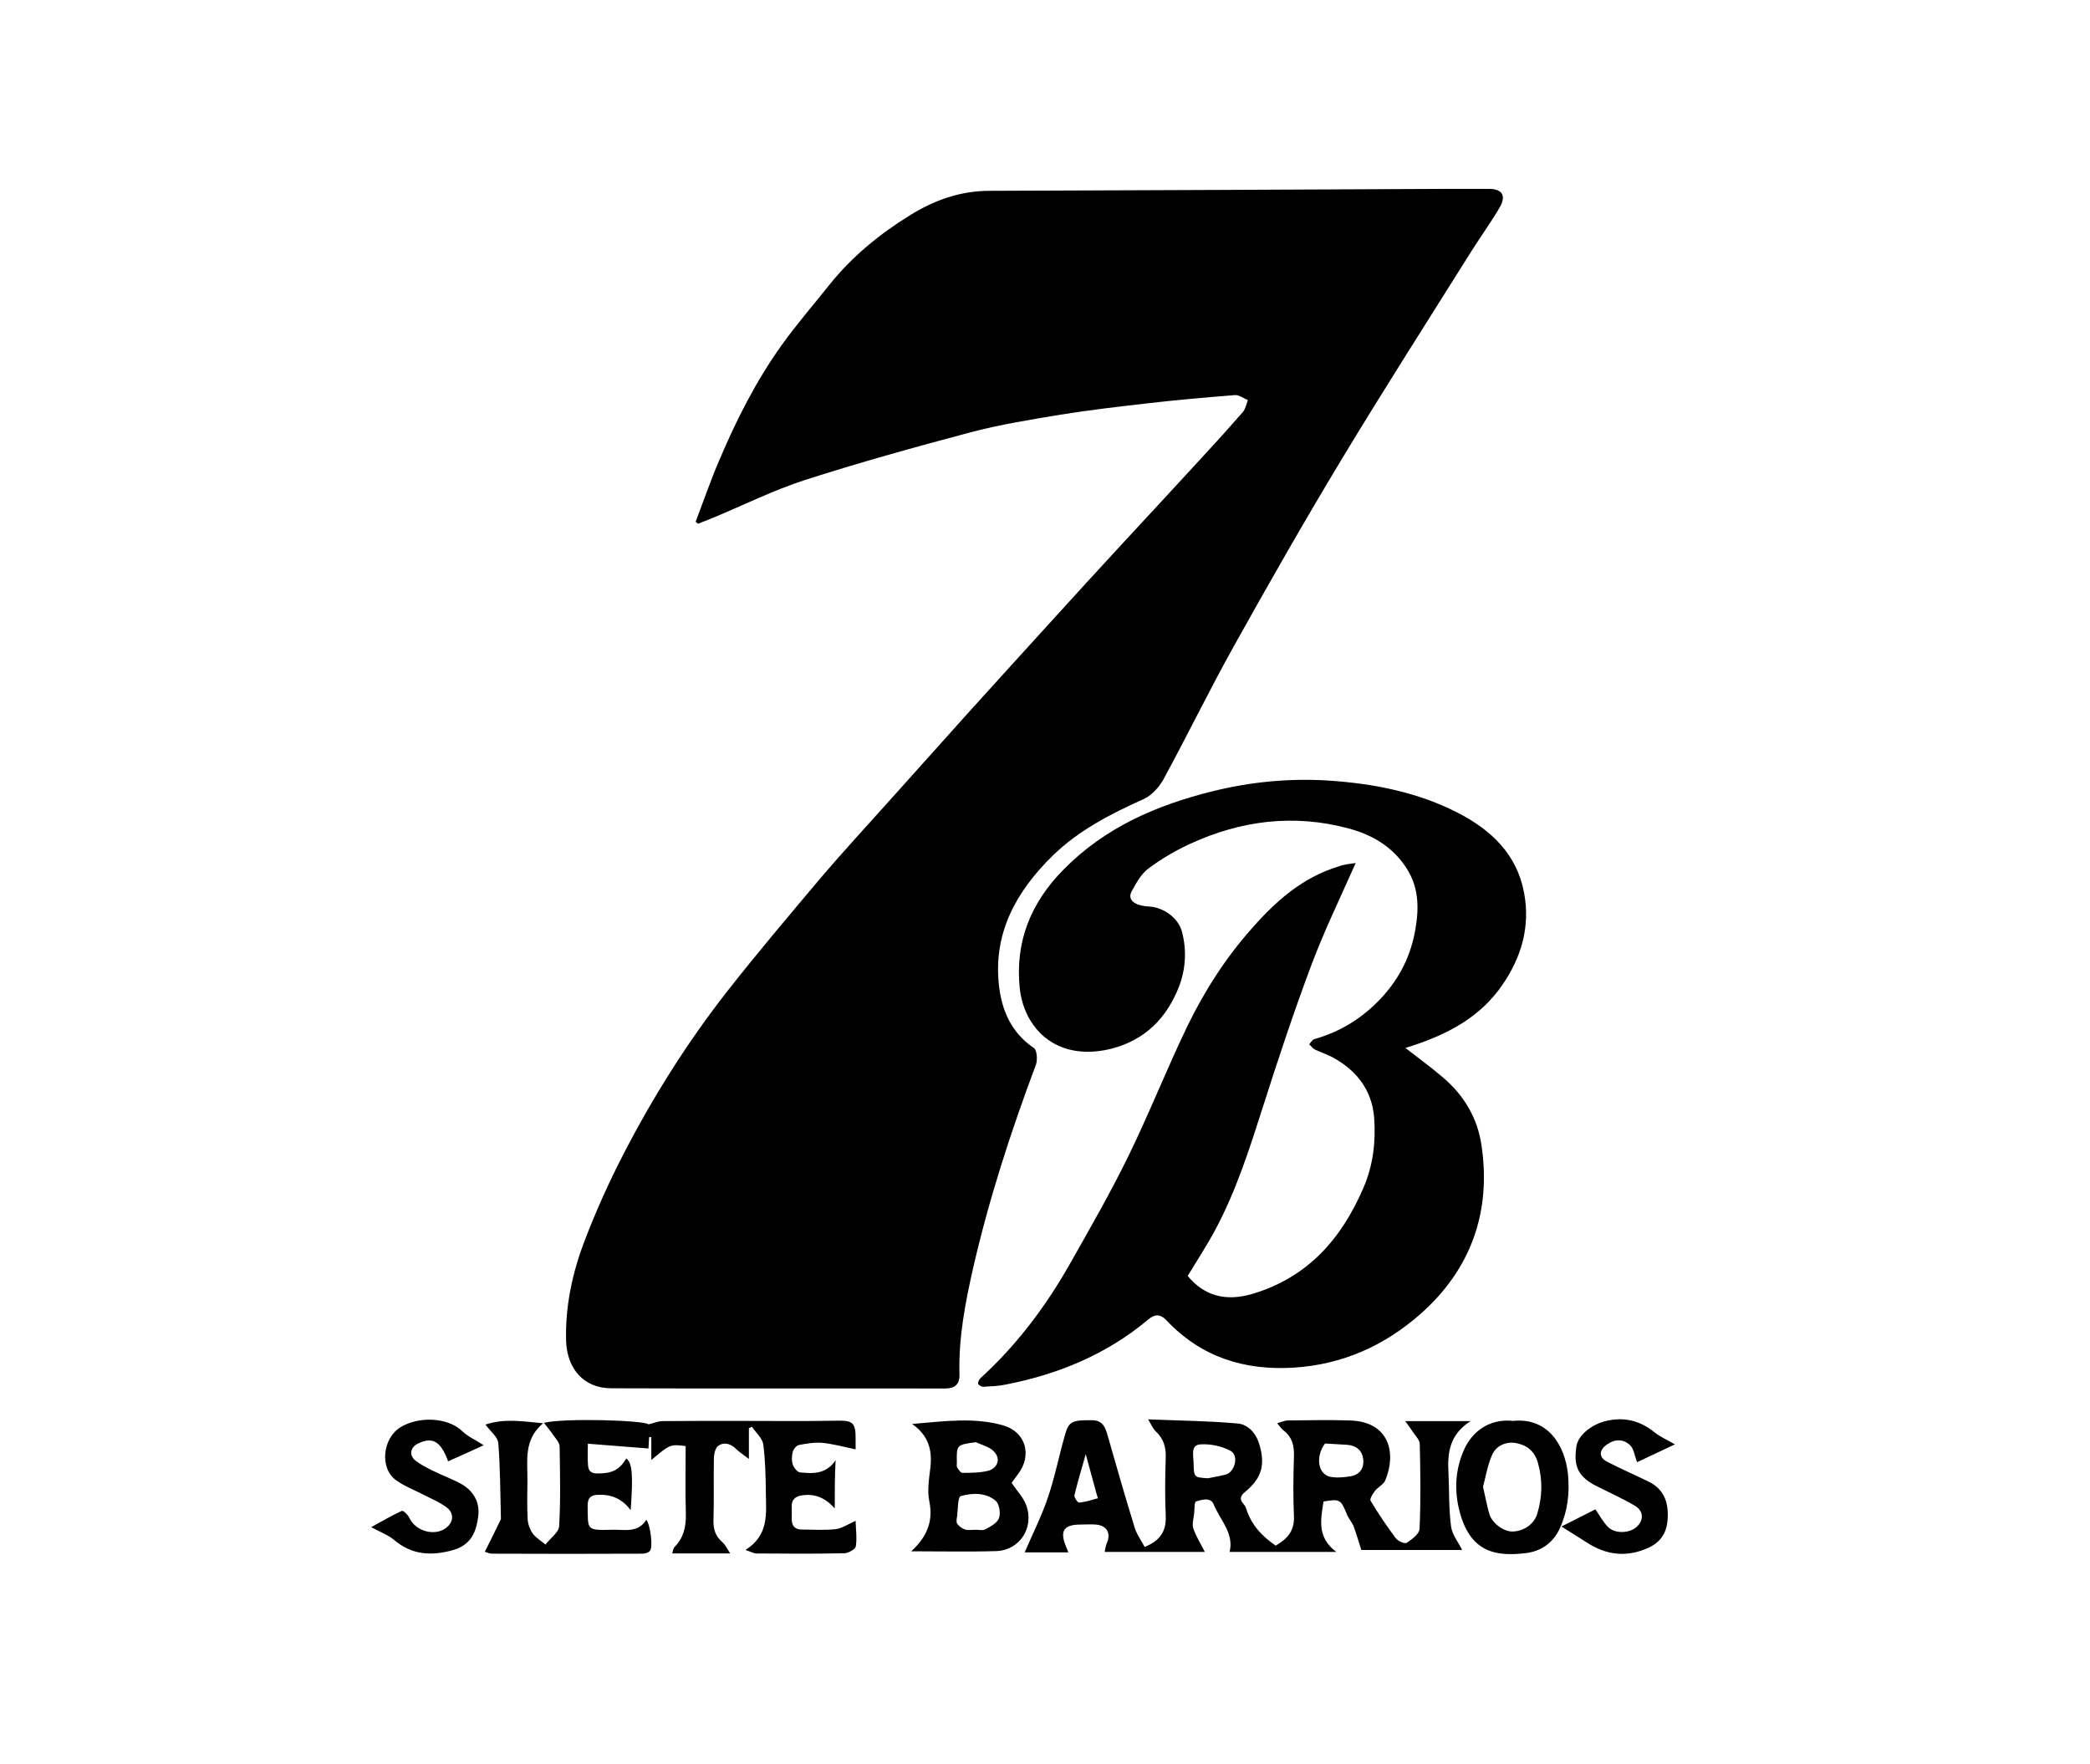
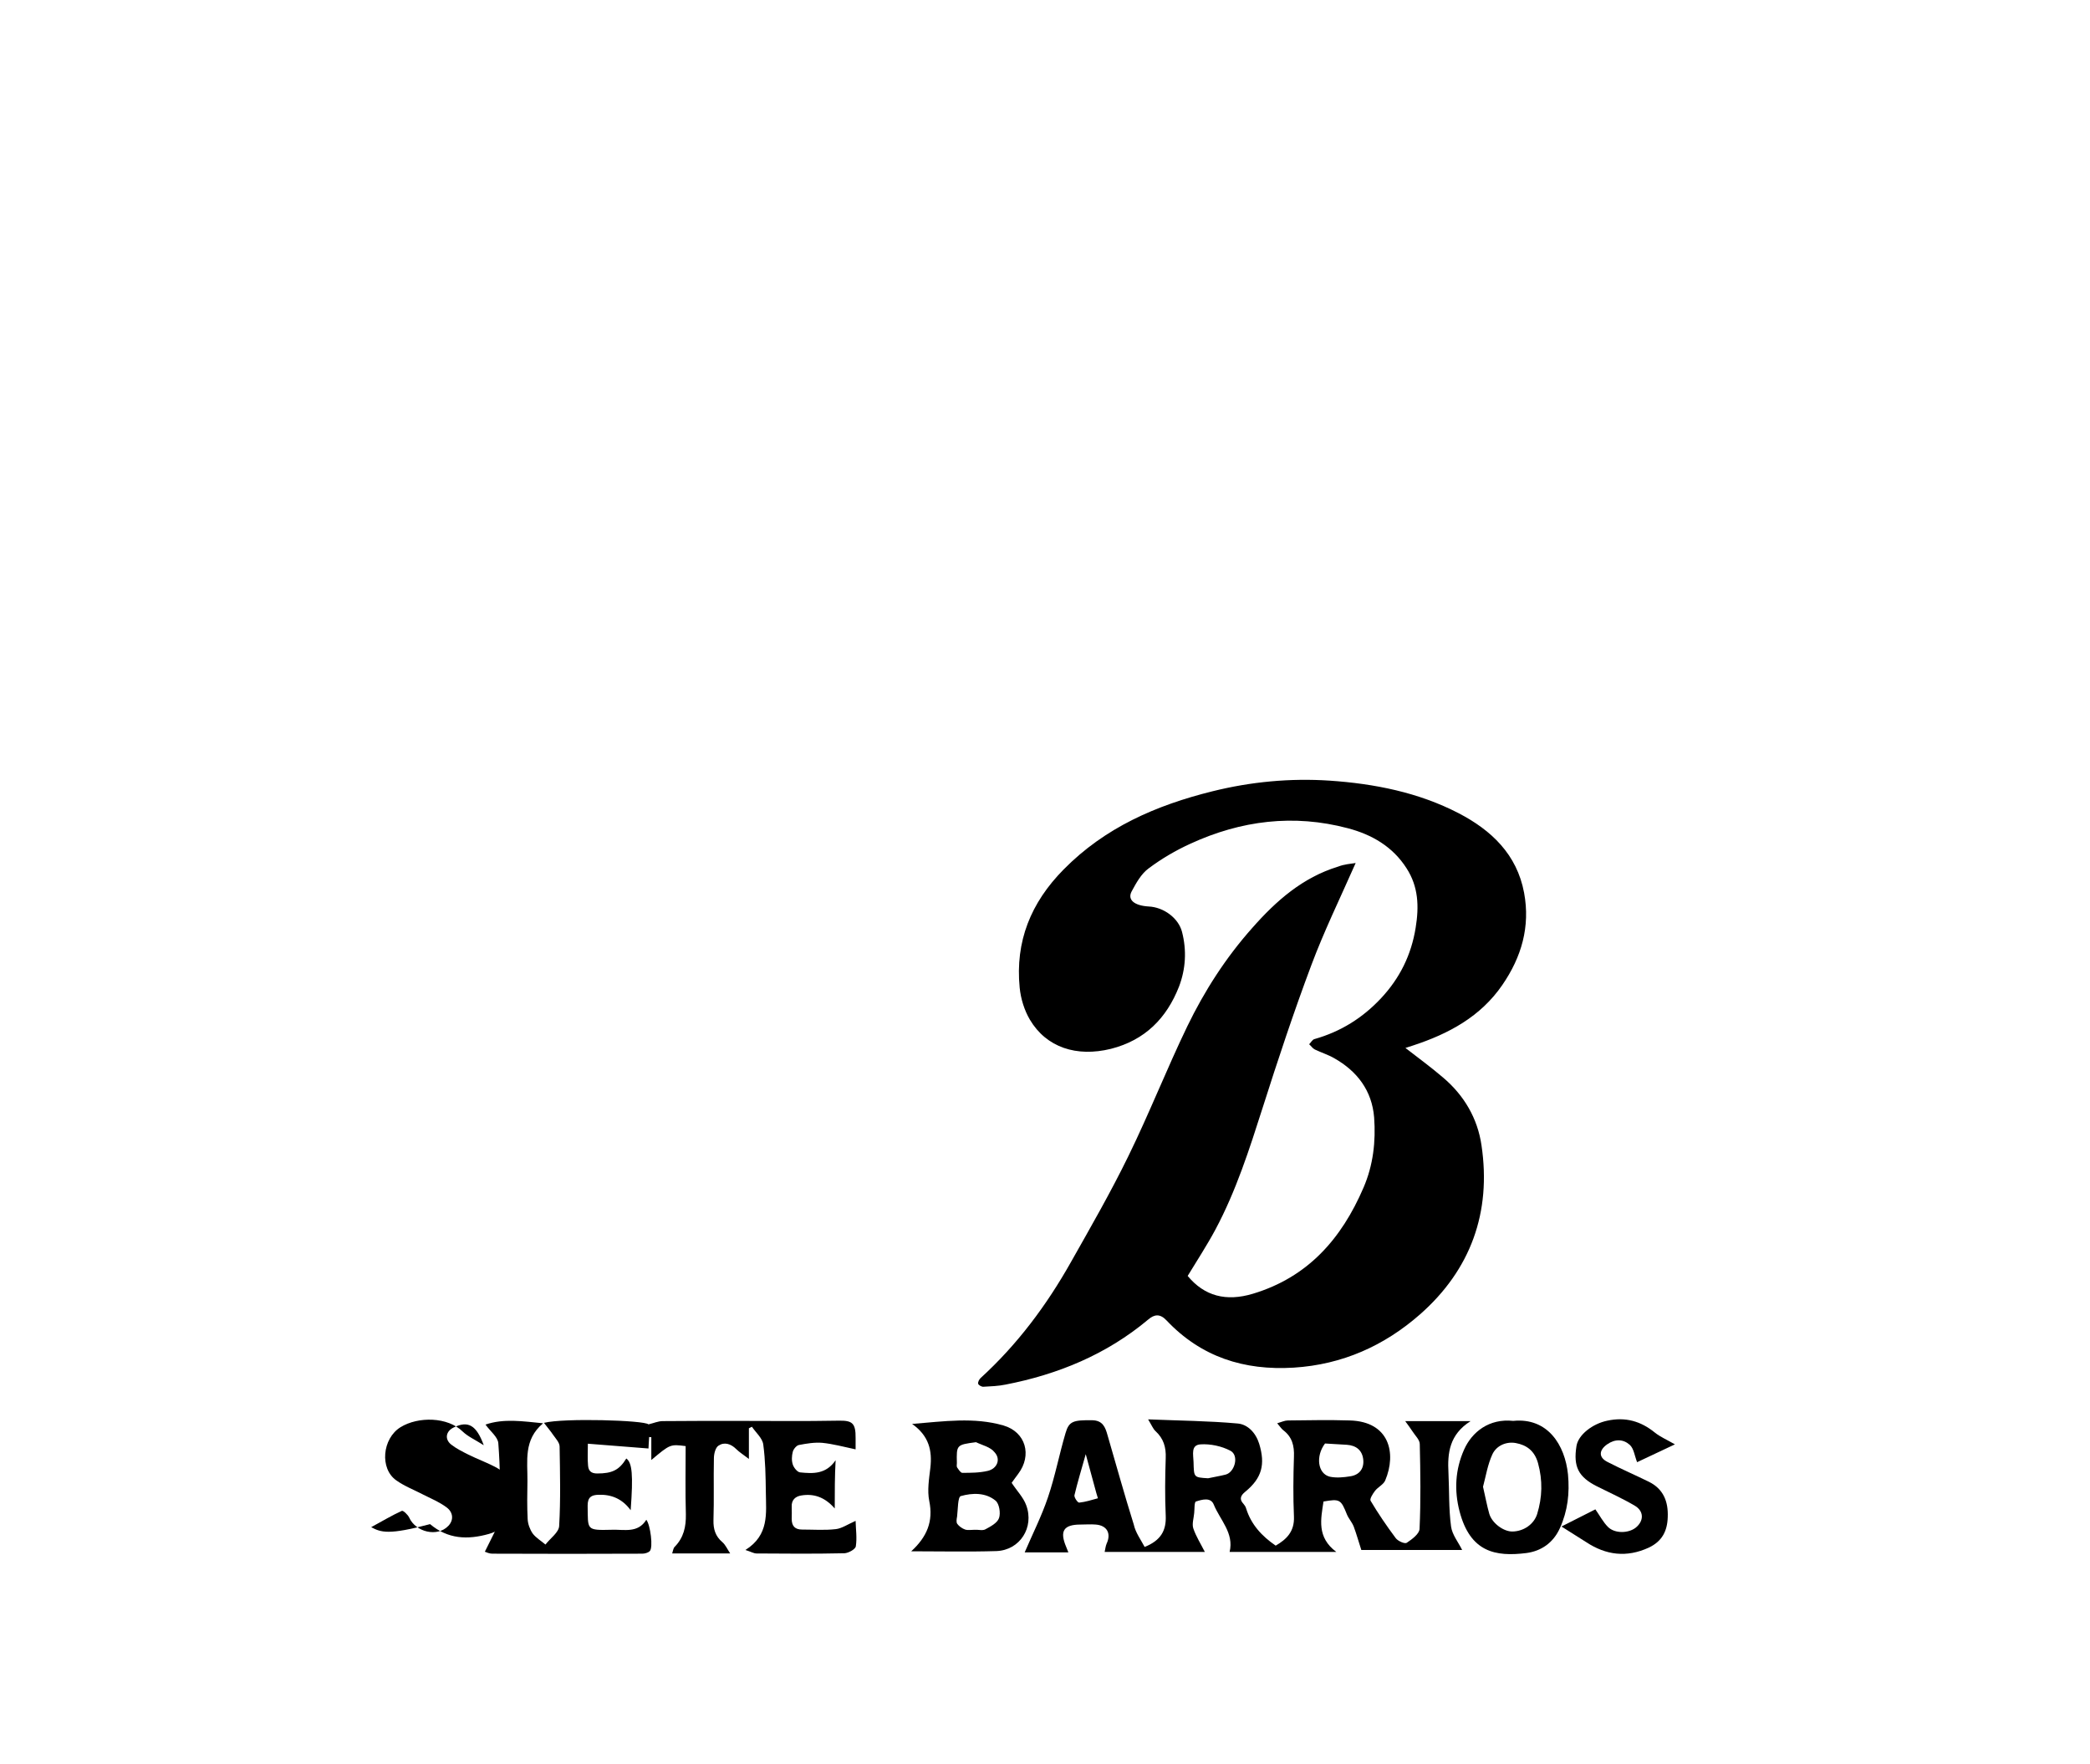
<svg xmlns="http://www.w3.org/2000/svg" version="1.1" id="Capa_1" x="0px" y="0px" viewBox="0 0 961.7 811.8" style="enable-background:new 0 0 961.7 811.8;" xml:space="preserve">
  <g>
-     <path d="M320.1,240.1c3.6-9.5,6.9-19.1,10.9-28.4c7.8-18.4,16.8-36.2,28.4-52.5c6.9-9.7,14.8-18.8,22.2-28.1   c10.4-13,23.1-23.4,37.2-32.1c11.1-6.9,23.1-11.2,36.5-11.2c70.6-0.2,141.2-0.6,211.8-0.9c6,0,12,0,18,0c6.1,0,8.1,3.1,5,8.5   c-4.1,7-8.9,13.6-13.3,20.6c-19.8,31.6-40,63.1-59.3,95.1c-17.2,28.5-33.7,57.4-49.9,86.5c-11.2,20.1-21.3,40.9-32.3,61.1   c-2,3.6-5.5,7.4-9.1,9c-15.2,6.8-29.9,14.4-41.8,26c-16.4,16.1-27.3,35-24.8,59.1c1.2,11.8,5.6,22.3,16.1,29.4   c1.5,1,1.8,5.6,0.9,7.9c-11.5,30.7-21.6,61.8-28.9,93.7c-3.6,15.9-6.7,32.1-6.2,48.7c0.1,4.6-2.2,6.4-6.7,6.4   c-51.2-0.1-102.3,0.1-153.5-0.1c-12.6,0-20.3-8.9-20.8-21.5c-0.5-15.9,2.8-31.4,8.4-46.1c5.2-13.7,11.3-27.2,18-40.2   c13.6-26.3,29.3-51.3,47.6-74.7c13.8-17.6,28.2-34.6,42.6-51.7c10.7-12.6,21.9-24.7,32.9-37c11.6-12.9,23.1-25.8,34.7-38.7   c13.1-14.5,26.2-28.9,39.3-43.3c10.8-11.9,21.6-23.7,32.5-35.5c12.1-13.1,24.3-26.2,36.4-39.4c6.4-6.9,12.7-13.9,18.9-21   c1.3-1.5,1.7-3.7,2.4-5.6c-2-0.8-4.1-2.5-6-2.3c-13.8,1.1-27.5,2.3-41.2,3.9c-13,1.5-26,3-39,5.1c-13.8,2.3-27.7,4.5-41.3,8.1   c-25.6,6.8-51.2,13.9-76.4,22c-14.2,4.6-27.7,11.3-41.6,17.1c-2.5,1-5,2-7.5,3C320.8,240.7,320.5,240.4,320.1,240.1z" />
    <path d="M623.8,397.1c-7.3,16.5-14.6,31.5-20.4,47c-8.1,21.6-15.4,43.6-22.4,65.6c-6.1,19.1-12.2,38.2-21.7,56   c-3.9,7.3-8.5,14.3-12.8,21.4c7.7,9.3,17.7,11.9,30,8.2c25.3-7.6,40.8-25.3,50.9-48.8c4.5-10.4,5.7-21.3,4.9-32.3   c-1-12.4-7.8-21.3-18.4-27.3c-2.8-1.6-6-2.6-8.9-4c-1-0.5-1.7-1.6-2.6-2.4c0.8-0.8,1.5-2.2,2.5-2.4c12-3.4,22.1-9.7,30.6-18.8   c8.6-9.2,13.9-19.9,15.9-32.4c1.6-9.8,1.3-18.9-4.2-27.4c-6.4-10-16-15.5-27-18.4c-24.9-6.6-49.1-3.6-72.4,7.1   c-6.8,3.1-13.3,6.9-19.3,11.4c-3.4,2.5-5.7,6.7-7.8,10.6c-2,3.8,1.2,6.5,7.8,6.9c7,0.3,13.8,5.4,15.4,11.7   c2.2,8.5,1.7,17.1-1.4,25.2c-5.7,14.5-15.6,24.6-31.3,28.6c-15.8,3.9-29.7-0.6-37.3-13.4c-2.6-4.4-4.2-9.7-4.7-14.7   c-2.1-21.3,5.1-39.1,20.2-54.4c19.1-19.4,42.7-29.6,68.5-36c17.7-4.4,35.8-6.1,53.9-4.9c20.6,1.4,40.9,5.4,59.4,15   c15,7.8,26.8,18.9,30.1,36.6c2.9,15.6-1.2,29.6-10,42.4c-10,14.6-24.7,22.5-41.2,27.9c-1.2,0.4-2.4,0.8-3.4,1.1   c5.8,4.5,11.7,8.8,17.3,13.6c9.7,8.2,15.9,18.8,17.7,31.2c4.6,30.9-5,57.3-28.3,77.8c-16.4,14.4-35.7,23.1-58.1,24.5   c-22.9,1.4-42.6-4.9-58.5-21.7c-3-3.2-5.6-2.9-8.5-0.4c-19.1,16-41.4,25.2-65.6,29.9c-3.4,0.7-6.8,0.8-10.3,1   c-0.8,0-2.2-0.8-2.3-1.4c-0.2-0.8,0.5-2,1.1-2.6c16.9-15.4,30.4-33.5,41.6-53.4c9.1-16.1,18.3-32.1,26.4-48.7   c9.6-19.6,17.6-40,27.1-59.7c7.9-16.3,17.7-31.6,29.9-45.3c11.1-12.6,23.2-23.2,39.4-28.2C618.7,397.6,621.4,397.5,623.8,397.1z" />
    <path d="M526.7,711.8c7.5-3,10-7.6,9.7-14.4c-0.4-8.8-0.3-17.7,0-26.5c0.2-5-1-9-4.7-12.4c-1.1-1-1.7-2.6-3.4-5.4   c14.6,0.6,27.9,0.7,41.2,1.9c4.6,0.4,8.3,4.2,9.9,9.3c2.9,9.5,1.3,15.8-6.4,22.1c-2.1,1.7-2.9,3.4-0.8,5.6c0.5,0.6,1,1.3,1.2,2.1   c2.3,7.4,7.2,12.7,13.6,17.1c5-2.9,8.7-6.5,8.4-13.4c-0.4-9.1-0.3-18.3,0-27.5c0.2-5-0.8-9.1-4.9-12.2c-0.9-0.7-1.5-1.7-2.8-3.2   c2-0.6,3.5-1.3,4.9-1.3c9.5-0.1,19-0.3,28.5,0c18.2,0.5,21.6,15,16.3,27.6c-0.8,1.9-3.3,3-4.7,4.8c-1,1.3-2.6,3.8-2,4.6   c3.5,5.9,7.4,11.6,11.5,17.1c1,1.4,4.2,2.8,5.1,2.2c2.4-1.6,5.8-4.1,5.9-6.4c0.6-13,0.4-26,0.1-39c0-2-2.1-3.9-3.3-5.8   c-0.9-1.4-1.9-2.7-3.4-4.8c10.3,0,19.4,0,30.1,0c-9.8,6.2-10.7,14.7-10.2,23.8c0.4,8.2,0.1,16.6,1.2,24.7c0.5,3.8,3.4,7.3,5.1,10.8   c-15.1,0-31.2,0-46.4,0c-1.2-3.7-2.2-7.3-3.5-10.8c-0.8-2-2.3-3.6-3.1-5.5c-2.8-7-3.3-7.3-10.8-6c-1.2,8.1-3.2,16.4,5.9,23.2   c-17.3,0-33.1,0-49.1,0c2.1-8.7-4.4-14.7-7.3-21.8c-1.4-3.5-5.4-2.3-8.2-1.4c-0.8,0.3-0.6,3.5-0.8,5.3c-0.2,2.4-1.1,5-0.4,7.1   c1.3,3.8,3.5,7.2,5.3,10.8c-14.6,0-30.1,0-46.1,0c0.3-1.3,0.4-2.6,0.9-3.8c2.2-4.7,0.2-8.4-5-8.8c-2.3-0.2-4.7,0-7,0   c-7.8,0-9.7,3-6.6,10.3c0.3,0.7,0.6,1.4,1,2.5c-7.2,0-13.9,0-20.1,0c3.6-8.4,7.8-16.7,10.7-25.3c3.3-9.7,5.2-19.8,8.1-29.6   c1.6-5.5,3.6-6,12.3-5.9c4.8,0.1,6,3.2,7,6.8c4,13.7,7.8,27.5,12.1,41.2C522.5,705.2,524.9,708.4,526.7,711.8z M609.7,664.2   c-4.4,5.8-3.4,14,2.3,15.3c3,0.6,6.2,0.3,9.3-0.2c4.1-0.6,6.4-3.4,6-7.6c-0.4-4.3-3.2-6.6-7.5-6.9   C616.4,664.6,613.1,664.4,609.7,664.2z M555.9,680.2c2.7-0.6,5.4-1,8.1-1.7c4.2-1.1,6.3-8.9,2.1-11c-4-2.1-9.2-3.2-13.7-2.9   c-4.5,0.3-3.3,4.6-3.2,8.1C549.4,679.8,549.2,679.8,555.9,680.2z M499.6,669.1c-2,7.1-3.8,13-5.2,18.9c-0.2,1,1.5,3.5,2.2,3.4   c2.9-0.3,5.7-1.2,8.6-2c-0.2-0.8-0.5-1.5-0.7-2.3C503,681.7,501.5,676.1,499.6,669.1z" />
    <path d="M384.1,694.1c-4.6-5.3-9.7-6.9-15.3-6c-2.7,0.4-4.7,2-4.5,5.3c0.1,1.8,0,3.7,0,5.5c0,3.3,1.5,4.9,4.8,4.9   c5.2,0,10.4,0.4,15.5-0.2c2.7-0.3,5.3-2.1,9.1-3.8c0.1,3.9,0.7,7.9,0.1,11.7c-0.2,1.4-3.4,3.1-5.2,3.2c-13.5,0.3-27,0.2-40.5,0.1   c-1.3,0-2.5-0.8-5.1-1.6c11-6.9,9.5-16.9,9.4-26.4c-0.1-7.4-0.2-14.9-1.2-22.2c-0.4-2.9-3.4-5.4-5.2-8.1c-0.5,0.2-0.9,0.5-1.4,0.7   c0,4.2,0,8.5,0,14.1c-2.6-2-4.4-3.1-5.8-4.5c-2.5-2.5-5.5-3.4-8.2-1.6c-1.4,0.9-2.1,3.8-2.1,5.8c-0.2,9.5,0.1,19-0.2,28.5   c-0.1,4.1,0.9,7.4,4.1,10.1c1.4,1.2,2.2,3.1,3.6,5.2c-9.3,0-17.8,0-26.7,0c0.4-1.2,0.5-2.5,1.2-3.1c4.1-4.2,5.2-9.2,5.1-14.9   c-0.3-10.5-0.1-20.9-0.1-31.4c-7.1-0.9-7.1-0.9-15.8,6.4c0-3.7,0-7.1,0-10.5c-0.3,0-0.7,0-1-0.1c-0.1,2.1-0.3,4.1-0.3,5.3   c-9.1-0.7-18.1-1.4-27.9-2.2c0,4-0.2,7.1,0.1,10.1c0.2,2.4,1.4,3.6,4.2,3.6c6.8,0,10.1-1.5,13.4-6.9c2.7,2,3.2,7.5,2,23.8   c-3.9-5.3-8.9-7.3-14.8-7.1c-3.3,0.1-5,1.1-5,5c0.2,11.2-0.9,11.4,11.2,11.1c5.6-0.2,11.9,1.7,15.8-4.6c1.9,2.4,3.2,12.8,1.6,14.4   c-0.8,0.8-2.3,1.2-3.5,1.2c-23,0.1-46,0.1-69,0c-1.3,0-2.6-0.6-3.4-0.9c2.5-5,4.8-9.6,7-14.2c0.1-0.3,0.4-0.6,0.4-0.9   c-0.3-11.6-0.3-23.3-1.2-34.8c-0.2-2.9-3.7-5.5-5.9-8.6c8.4-2.9,17.2-1.5,26.5-0.6c-9.1,7.6-7.1,17.4-7.2,26.6   c-0.1,5.8-0.2,11.7,0.1,17.5c0.1,2.2,1,4.7,2.3,6.6c1.5,2,3.9,3.4,5.9,5.1c2.2-2.9,6.2-5.6,6.3-8.6c0.7-12.1,0.4-24.3,0.2-36.5   c0-1.8-1.8-3.7-3-5.4c-1.2-1.8-2.7-3.5-4.2-5.5c9.1-2.3,46.2-1.2,48.1,0.7c2.5-0.6,4.5-1.5,6.5-1.5c11.2-0.1,22.3-0.1,33.5-0.1   c15.8,0,31.7,0.2,47.5-0.1c6.2-0.1,7.9,1,7.8,8.1c0,1.7,0,3.5,0,5.1c-5.6-1.2-10.4-2.5-15.3-3c-3.5-0.3-7.2,0.3-10.8,1   c-1.1,0.2-2.5,1.9-2.8,3.1c-0.5,1.9-0.6,4.1,0,5.9c0.5,1.5,2.1,3.5,3.4,3.6c5.9,0.6,11.9,0.9,16.3-5.6   C384.1,679.5,384.1,686.3,384.1,694.1z" />
    <path d="M419.3,713.8c7.3-6.7,10.2-13.8,8.3-23.1c-1-4.9-0.1-10.2,0.5-15.3c0.9-7.9-0.6-14.7-8.4-20.2c14.8-1.2,28.5-3.2,42,0.7   c10.3,3,13.3,13.7,6.8,22.3c-1.2,1.5-2.2,3.1-3,4.1c2.5,3.8,5.4,6.7,6.7,10.3c3.8,10.2-2.9,20.7-13.7,21.1   C445.7,714.1,432.9,713.8,419.3,713.8z M448.5,703.9C448.5,703.8,448.5,703.8,448.5,703.9c1.7-0.1,3.6,0.5,4.9-0.2   c2.4-1.3,5.5-2.9,6.3-5.2c0.8-2.3,0.1-6.6-1.6-8c-4.6-3.8-10.7-3.6-16-2.1c-1.4,0.4-1.3,6.1-1.7,9.4c-0.2,1.1-0.5,2.6,0.1,3.4   c0.8,1.1,2.2,2.1,3.6,2.6C445.4,704.2,447,703.9,448.5,703.9z M449.1,663.6c-9,1.2-9,1.2-8.8,9.6c0,0.7-0.2,1.5,0.1,2   c0.7,1,1.6,2.5,2.4,2.5c3.9,0,7.9,0,11.7-0.9c4.3-1,6.1-5.3,3.2-8.5C455.8,665.8,452,665,449.1,663.6z" />
    <path d="M696.3,653.8c15.9-1.6,23.8,11.1,25.2,24.6c0.8,8.7-0.1,16.7-3.7,24.7c-3.1,6.9-8.7,10.6-15.4,11.5   c-14.3,1.8-25.9-0.4-30.8-19.2c-2.5-9.6-2-19.2,2.1-28.4C677.3,658.9,685.2,652.6,696.3,653.8z M682.4,684.1   c1.1,4.7,1.8,8.7,2.9,12.5c1.3,4.3,6.6,8.2,10.7,8.1c5.1-0.1,9.8-3.3,11.3-8c2.4-7.8,2.6-15.5,0.4-23.5c-1.6-5.7-5.3-8.3-10.2-9.2   c-4.3-0.8-8.9,1.1-10.8,5.2C684.5,674,683.7,679.3,682.4,684.1z" />
    <path d="M718.5,702.4c5.6-2.8,10.7-5.4,15.6-7.9c2.1,3,3.6,5.9,5.8,8.1c3.1,3.1,9.4,3,12.8,0.3c3.8-3.1,3.8-7.6-0.5-10.1   c-5.6-3.3-11.6-6-17.4-8.9c-8.5-4.3-10.9-9-9.4-18.5c0.8-5.2,7.4-10.3,14.2-11.7c8.3-1.8,15.4,0.2,21.9,5.5c2.5,2,5.6,3.3,9.2,5.4   c-6.3,3-12.1,5.7-17.4,8.2c-1.2-3.1-1.5-6.3-3.4-8c-2.9-2.6-6.7-2.8-10.4-0.2c-3.8,2.7-4,6,0.2,8.1c6.2,3.2,12.7,6,19,9.1   c6.7,3.3,9,9.1,8.7,16.3c-0.2,6.4-2.6,11.1-8.7,14c-10.2,4.7-19.7,3.5-28.8-2.5C726.4,707.4,723,705.2,718.5,702.4z" />
-     <path d="M170.8,702.7c5.5-3,9.7-5.5,14.1-7.5c0.6-0.3,2.8,1.8,3.4,3.1c3,6.7,13,9.1,18,3.8c2.6-2.7,2.2-6.3-0.8-8.5   c-3.2-2.4-7-4-10.6-5.8c-4.2-2.2-8.7-3.9-12.5-6.6c-7.8-5.4-6.5-19.3,1.9-24.5c8.1-5,21.7-4.8,28.6,2c2.4,2.3,5.6,3.7,9.7,6.3   c-6.1,2.8-11.2,5.1-16.4,7.4c-3.4-9.3-7.2-11.4-13.8-8.2c-3.6,1.7-4.3,5.3-1.3,7.8c2.4,1.9,5.2,3.3,8,4.7c4.4,2.2,9,3.8,13.3,6.2   c5.4,3.1,8.4,8.3,7.7,14.4c-0.8,7.1-3.1,13.5-11.5,15.9c-9.9,2.8-18.9,2.4-27.1-4.5C178.8,706.4,175.3,705.1,170.8,702.7z" />
+     <path d="M170.8,702.7c5.5-3,9.7-5.5,14.1-7.5c0.6-0.3,2.8,1.8,3.4,3.1c3,6.7,13,9.1,18,3.8c2.6-2.7,2.2-6.3-0.8-8.5   c-3.2-2.4-7-4-10.6-5.8c-4.2-2.2-8.7-3.9-12.5-6.6c-7.8-5.4-6.5-19.3,1.9-24.5c8.1-5,21.7-4.8,28.6,2c2.4,2.3,5.6,3.7,9.7,6.3   c-3.4-9.3-7.2-11.4-13.8-8.2c-3.6,1.7-4.3,5.3-1.3,7.8c2.4,1.9,5.2,3.3,8,4.7c4.4,2.2,9,3.8,13.3,6.2   c5.4,3.1,8.4,8.3,7.7,14.4c-0.8,7.1-3.1,13.5-11.5,15.9c-9.9,2.8-18.9,2.4-27.1-4.5C178.8,706.4,175.3,705.1,170.8,702.7z" />
  </g>
</svg>